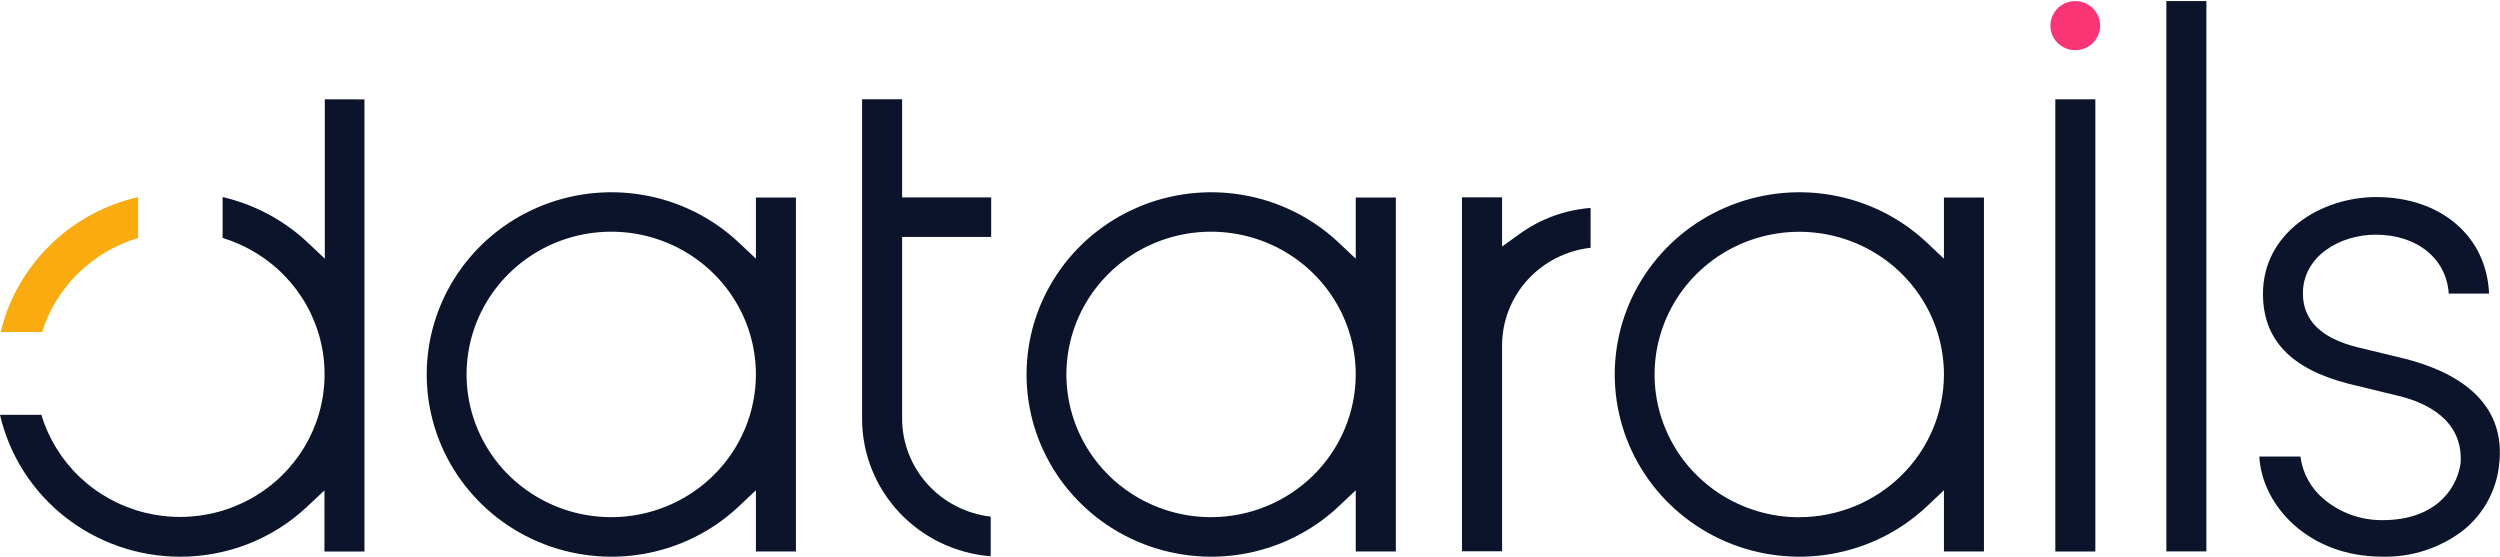
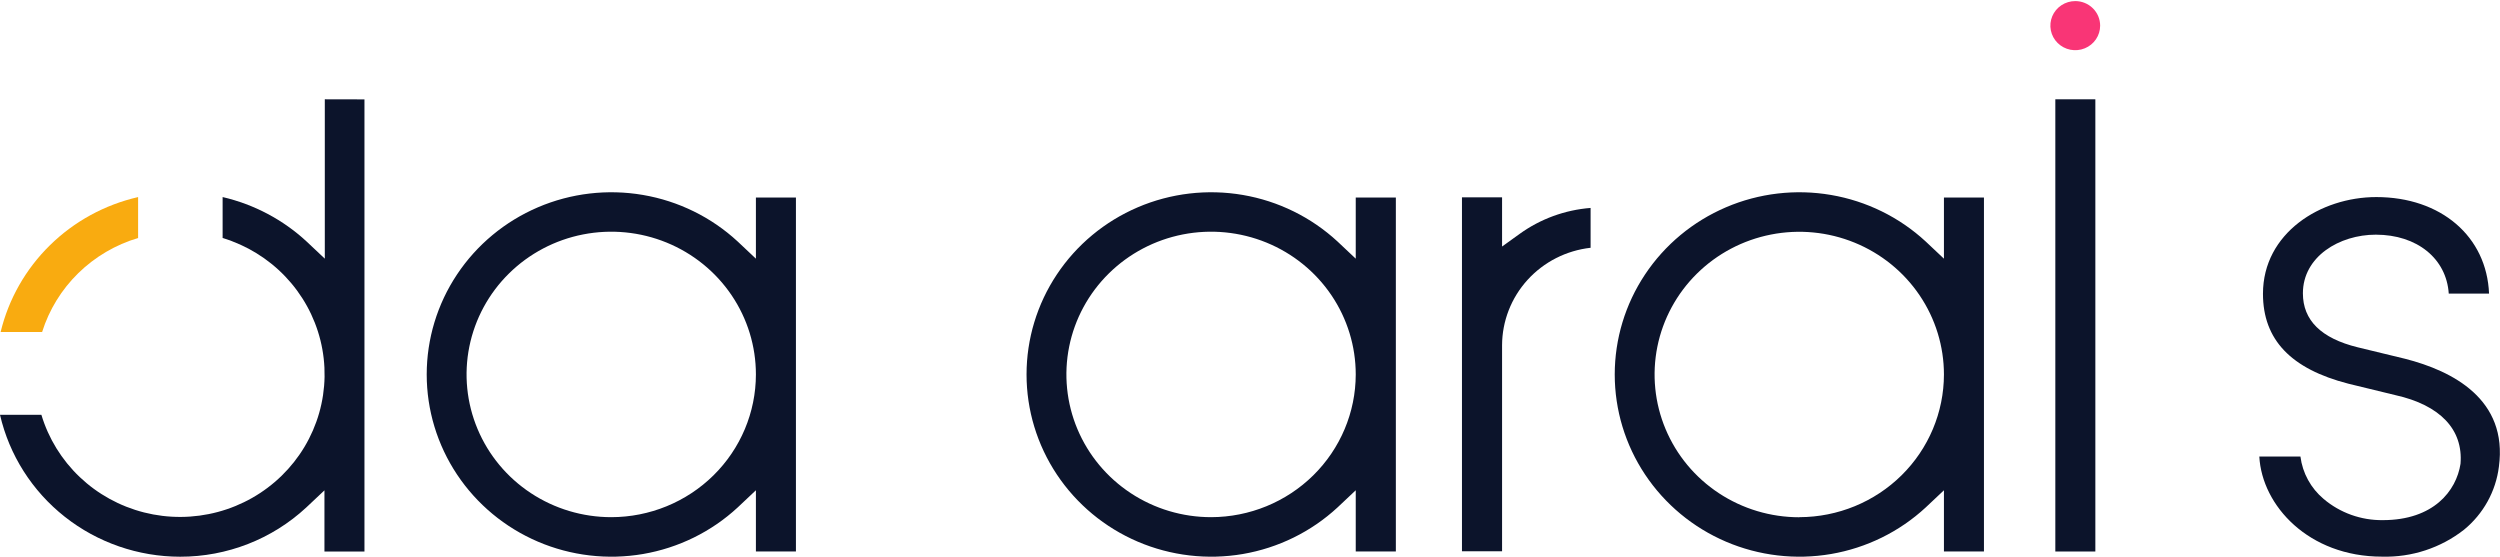
<svg xmlns="http://www.w3.org/2000/svg" width="256" height="57" viewBox="0 0 256 57" fill="none">
  <g id="Frame" clip-path="url(#clip0_618_121)">
    <path id="Vector" d="M243.919 57.001C246.962 57.085 249.938 56.107 252.321 54.238C254.299 52.616 255.574 50.31 255.887 47.791C256.82 40.893 251.154 37.983 246.281 36.739L241.418 35.561C237.684 34.64 235.817 32.798 235.817 30.035C235.817 26.277 239.551 24.03 243.284 24.03C247.513 24.03 250.519 26.489 250.752 30.062H254.878C254.645 24.223 249.968 20.18 243.331 20.18C237.628 20.18 231.728 23.864 231.728 30.081C231.728 34.787 234.594 37.78 240.475 39.291L245.282 40.46C249.875 41.482 252.246 43.988 251.957 47.497C251.527 50.26 249.203 53.262 243.994 53.262C241.778 53.288 239.628 52.519 237.945 51.097C236.629 49.992 235.78 48.442 235.565 46.751H231.354C231.625 51.77 236.395 57.001 243.919 57.001Z" fill="#0C142B" />
    <path id="Vector_2" d="M81.503 56.467V20.226H77.405V26.489L75.538 24.73C72.847 22.242 69.477 20.585 65.843 19.963C62.209 19.34 58.471 19.779 55.087 21.226C51.703 22.673 48.822 25.065 46.798 28.107C44.774 31.148 43.695 34.708 43.695 38.347C43.695 41.985 44.774 45.544 46.798 48.586C48.822 51.628 51.703 54.02 55.087 55.467C58.471 56.914 62.209 57.353 65.843 56.731C69.477 56.108 72.847 54.451 75.538 51.963L77.405 50.204V56.467H81.503ZM62.591 52.958C59.66 52.958 56.796 52.1 54.359 50.494C51.923 48.888 50.024 46.605 48.903 43.933C47.782 41.262 47.489 38.322 48.062 35.487C48.634 32.652 50.046 30.047 52.119 28.004C54.191 25.96 56.832 24.569 59.706 24.006C62.581 23.443 65.56 23.734 68.266 24.841C70.973 25.949 73.286 27.823 74.913 30.228C76.54 32.633 77.407 35.46 77.405 38.351C77.4 42.225 75.838 45.939 73.06 48.678C70.283 51.416 66.517 52.955 62.591 52.958V52.958Z" fill="#0C142B" />
    <path id="Vector_3" d="M142.935 56.467V20.226H138.828V26.489L136.961 24.73C134.269 22.242 130.899 20.585 127.266 19.963C123.632 19.34 119.893 19.779 116.509 21.226C113.125 22.673 110.244 25.065 108.22 28.107C106.196 31.148 105.118 34.708 105.118 38.347C105.118 41.985 106.196 45.544 108.22 48.586C110.244 51.628 113.125 54.02 116.509 55.467C119.893 56.914 123.632 57.353 127.266 56.731C130.899 56.108 134.269 54.451 136.961 51.963L138.828 50.204V56.467H142.935ZM124.022 52.958C121.092 52.96 118.226 52.104 115.788 50.498C113.351 48.893 111.451 46.611 110.328 43.94C109.206 41.269 108.912 38.329 109.483 35.493C110.054 32.657 111.465 30.051 113.538 28.007C115.61 25.962 118.251 24.57 121.125 24.006C124 23.443 126.979 23.733 129.687 24.84C132.394 25.948 134.708 27.822 136.335 30.227C137.962 32.632 138.829 35.46 138.828 38.351C138.82 42.223 137.258 45.934 134.483 48.672C131.708 51.409 127.947 52.95 124.022 52.958V52.958Z" fill="#0C142B" />
    <path id="Vector_4" d="M162.877 25.373V21.293C160.249 21.497 157.731 22.419 155.605 23.955L153.812 25.244V20.206H149.705V56.447H153.812V35.356C153.819 32.885 154.747 30.503 156.418 28.662C158.089 26.822 160.388 25.651 162.877 25.373V25.373Z" fill="#0C142B" />
    <path id="Vector_5" d="M199.059 50.204V56.467H203.157V20.226H199.059V26.489L197.192 24.73C194.5 22.242 191.13 20.585 187.496 19.963C183.863 19.34 180.124 19.779 176.74 21.226C173.356 22.673 170.475 25.065 168.451 28.107C166.427 31.148 165.349 34.708 165.349 38.347C165.349 41.985 166.427 45.544 168.451 48.586C170.475 51.628 173.356 54.02 176.74 55.467C180.124 56.914 183.863 57.353 187.496 56.731C191.13 56.108 194.5 54.451 197.192 51.963L199.059 50.204ZM184.244 52.967C181.314 52.967 178.45 52.11 176.014 50.504C173.577 48.898 171.679 46.615 170.557 43.944C169.436 41.274 169.143 38.335 169.714 35.5C170.286 32.664 171.697 30.06 173.769 28.016C175.841 25.972 178.48 24.58 181.354 24.016C184.228 23.452 187.206 23.741 189.913 24.848C192.62 25.954 194.934 27.827 196.562 30.231C198.19 32.635 199.059 35.46 199.059 38.351C199.054 42.22 197.495 45.93 194.723 48.668C191.952 51.405 188.194 52.948 184.272 52.958L184.244 52.967Z" fill="#0C142B" />
    <path id="Vector_6" d="M212.507 0.111C212.003 0.111 211.51 0.259 211.091 0.535C210.672 0.811 210.345 1.204 210.152 1.663C209.96 2.123 209.909 2.628 210.007 3.116C210.106 3.604 210.348 4.052 210.705 4.404C211.061 4.755 211.515 4.995 212.01 5.092C212.504 5.189 213.017 5.139 213.482 4.948C213.948 4.758 214.346 4.436 214.626 4.022C214.906 3.609 215.055 3.123 215.055 2.626C215.055 1.959 214.787 1.319 214.309 0.848C213.831 0.376 213.183 0.111 212.507 0.111V0.111Z" fill="#F93576" />
-     <path id="Vector_7" d="M214.564 10.168H210.466V56.474H214.564V10.168Z" fill="#0C142B" />
-     <path id="Vector_8" d="M225.933 0.111H221.835V56.466H225.933V0.111Z" fill="#0C142B" />
-     <path id="Vector_9" d="M92.375 10.168H88.277V42.899C88.282 46.447 89.639 49.863 92.079 52.468C94.52 55.074 97.864 56.678 101.448 56.962V52.901C98.959 52.613 96.663 51.438 94.992 49.596C93.32 47.753 92.39 45.371 92.375 42.899V24.259H101.495V20.215H92.375V10.168Z" fill="#0C142B" />
+     <path id="Vector_7" d="M214.564 10.168H210.466V56.474H214.564V10.168" fill="#0C142B" />
    <path id="Vector_10" d="M14.142 24.37V20.18C10.726 20.964 7.599 22.672 5.113 25.113C2.626 27.553 0.878 30.629 0.065 33.995H4.313C5.028 31.72 6.299 29.653 8.012 27.975C9.726 26.297 11.831 25.059 14.142 24.37V24.37Z" fill="#F9AB10" />
    <path id="Vector_11" d="M33.26 10.168V26.487L31.393 24.728C28.98 22.496 26.016 20.927 22.796 20.179V24.369C25.241 25.113 27.45 26.47 29.205 28.306C30.961 30.143 32.204 32.398 32.813 34.85C33.422 37.302 33.377 39.868 32.681 42.298C31.986 44.728 30.664 46.938 28.844 48.713C27.024 50.489 24.77 51.768 22.299 52.427C19.829 53.087 17.228 53.103 14.749 52.474C12.271 51.846 9.999 50.595 8.157 48.842C6.315 47.09 4.965 44.896 4.238 42.475H0C0.952 46.601 3.295 50.286 6.646 52.926C9.997 55.566 14.157 57.005 18.446 57.008C23.243 57.014 27.861 55.212 31.356 51.971L33.223 50.212V56.475H37.321V10.177L33.26 10.168Z" fill="#0C142B" />
  </g>
  <defs>
    <clipPath id="clip0_618_121">
      <rect width="256" height="56.889" fill="white" transform="translate(0 0.111)" />
    </clipPath>
  </defs>
</svg>